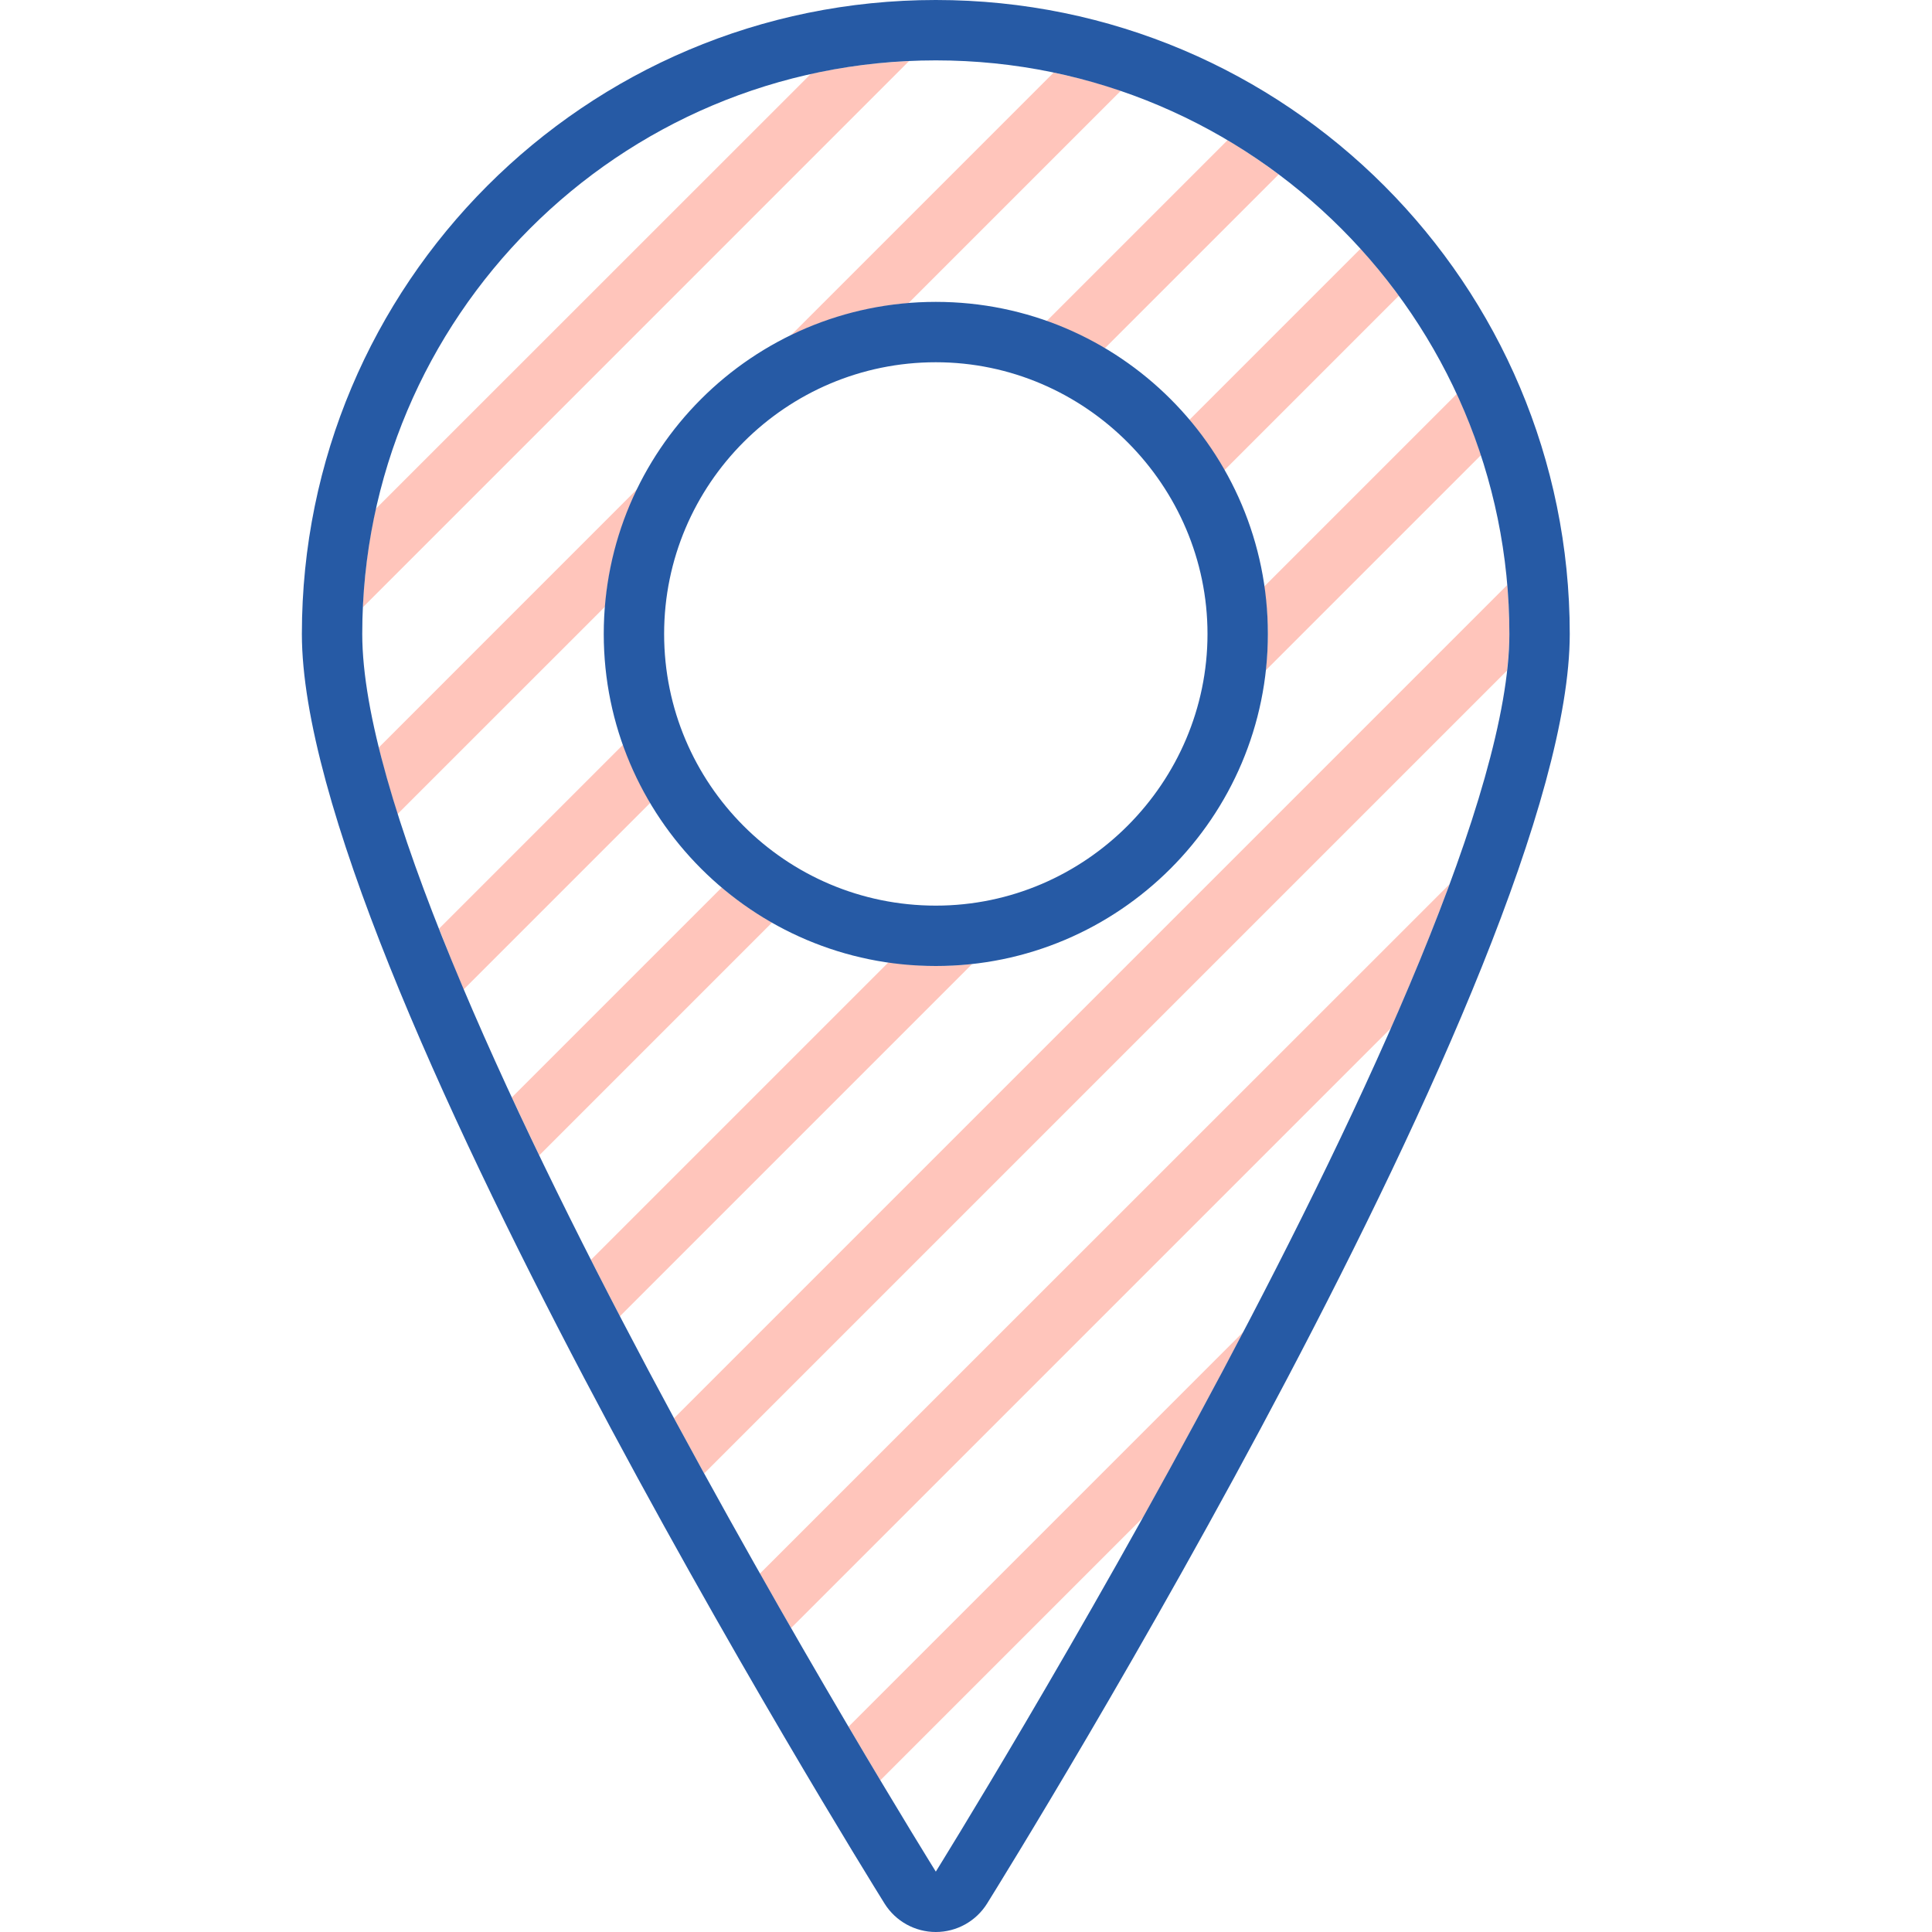
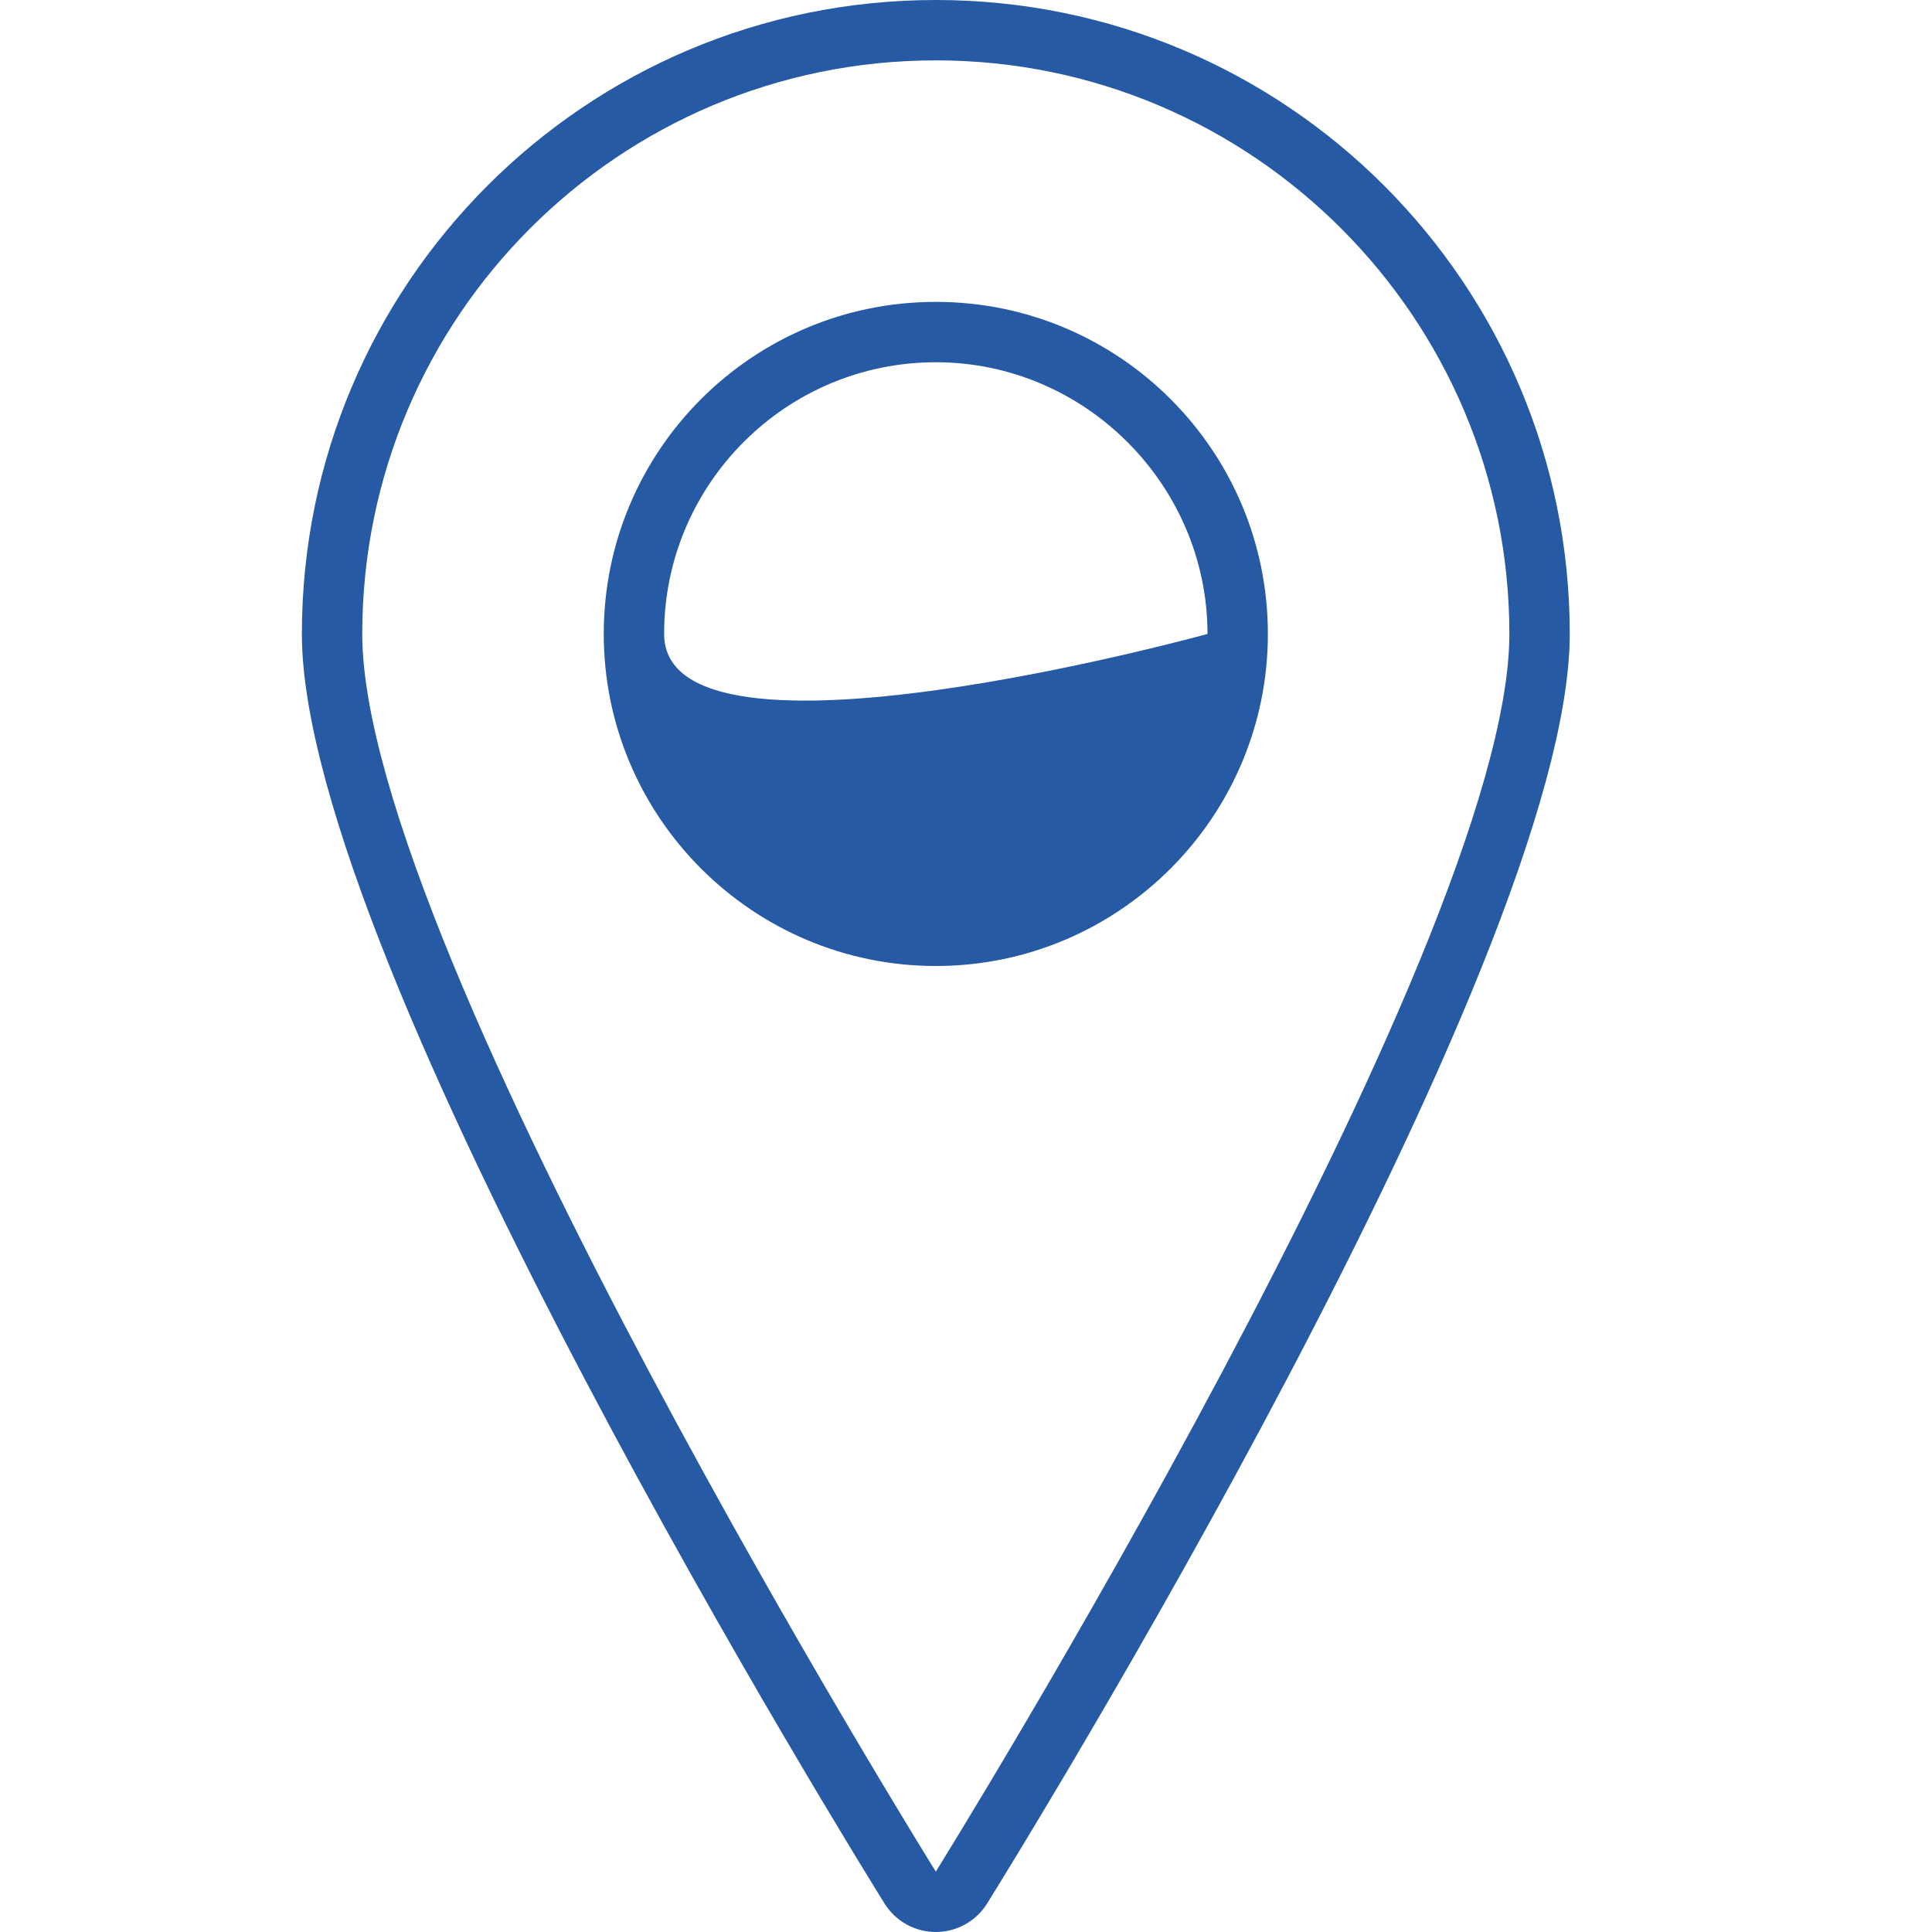
<svg xmlns="http://www.w3.org/2000/svg" version="1.1" id="Uploaded to svgrepo.com" width="800px" height="800px" viewBox="0 0 32 32" xml:space="preserve">
  <style type="text/css">
	.hatch_een{fill:#265AA5;}
	.hatch_twee{fill:#FFC5BB;}
</style>
  <g>
-     <path class="hatch_twee" d="M13.091,5.563l4.361-4.361c0.378,0.079,0.756,0.176,1.116,0.298l-3.522,3.522   C14.349,5.08,13.69,5.27,13.091,5.563z M13.43,1.224L6.222,8.43c-0.118,0.527-0.186,1.074-0.213,1.63l9.048-9.049   C14.502,1.037,13.957,1.106,13.43,1.224z M18.296,5.772l2.883-2.883c-0.272-0.203-0.552-0.395-0.845-0.569l-3.001,3.001   C17.671,5.441,17.993,5.592,18.296,5.772z M21,10.5c0,0.204-0.013,0.405-0.035,0.603l3.565-3.565   c-0.114-0.347-0.249-0.686-0.4-1.014l-3.193,3.193C20.974,9.973,21,10.233,21,10.5z M10.563,8.091l-4.291,4.292   c0.086,0.35,0.189,0.717,0.311,1.102l3.44-3.439C10.08,9.349,10.27,8.69,10.563,8.091z M20.279,7.789l2.891-2.891   c-0.198-0.271-0.409-0.531-0.634-0.78l-2.838,2.838C19.917,7.214,20.111,7.493,20.279,7.789z M13.103,26.965l9.938-9.938   c0.362-0.824,0.689-1.624,0.969-2.383L12.584,26.066L13.103,26.965z M24.965,9.689L11.164,23.49   c0.167,0.31,0.334,0.615,0.499,0.915l13.298-13.298C24.984,10.894,25,10.689,25,10.5C25,10.228,24.988,9.955,24.965,9.689z    M10.321,12.333l-3.049,3.049c0.13,0.329,0.261,0.67,0.405,1.009l3.096-3.096C10.592,12.993,10.441,12.671,10.321,12.333z    M14.581,29.487l4.352-4.352c0.541-0.97,1.106-2.011,1.665-3.079L14.054,28.6C14.245,28.924,14.422,29.22,14.581,29.487z    M11.955,14.699l-3.477,3.477c0.148,0.319,0.299,0.639,0.454,0.96l3.857-3.857C12.493,15.111,12.214,14.917,11.955,14.699z    M15.5,16c-0.267,0-0.527-0.026-0.783-0.062l-4.929,4.929c0.159,0.313,0.319,0.624,0.48,0.934l5.835-5.835   C15.905,15.987,15.704,16,15.5,16z" />
-     <path class="hatch_een" d="M20,10.5c0,2.458-2.015,4.5-4.5,4.5S11,12.985,11,10.5S13.021,6,15.5,6S20,8.042,20,10.5z M10,10.5   c0,3.033,2.467,5.5,5.5,5.5s5.5-2.467,5.5-5.5S18.542,5,15.5,5S10,7.467,10,10.5z M5,10.5c0,5.47,9.257,20.396,9.651,21.029   C14.834,31.822,15.155,32,15.5,32s0.666-0.178,0.849-0.471C16.743,30.896,26,15.97,26,10.5C26,4.71,21.312,0,15.5,0   C9.687,0,5,4.71,5,10.5z M25,10.5c0,5.229-9.5,20.5-9.5,20.5S6,15.747,6,10.5S10.25,1,15.5,1S25,5.271,25,10.5z" />
+     <path class="hatch_een" d="M20,10.5S11,12.985,11,10.5S13.021,6,15.5,6S20,8.042,20,10.5z M10,10.5   c0,3.033,2.467,5.5,5.5,5.5s5.5-2.467,5.5-5.5S18.542,5,15.5,5S10,7.467,10,10.5z M5,10.5c0,5.47,9.257,20.396,9.651,21.029   C14.834,31.822,15.155,32,15.5,32s0.666-0.178,0.849-0.471C16.743,30.896,26,15.97,26,10.5C26,4.71,21.312,0,15.5,0   C9.687,0,5,4.71,5,10.5z M25,10.5c0,5.229-9.5,20.5-9.5,20.5S6,15.747,6,10.5S10.25,1,15.5,1S25,5.271,25,10.5z" />
  </g>
</svg>